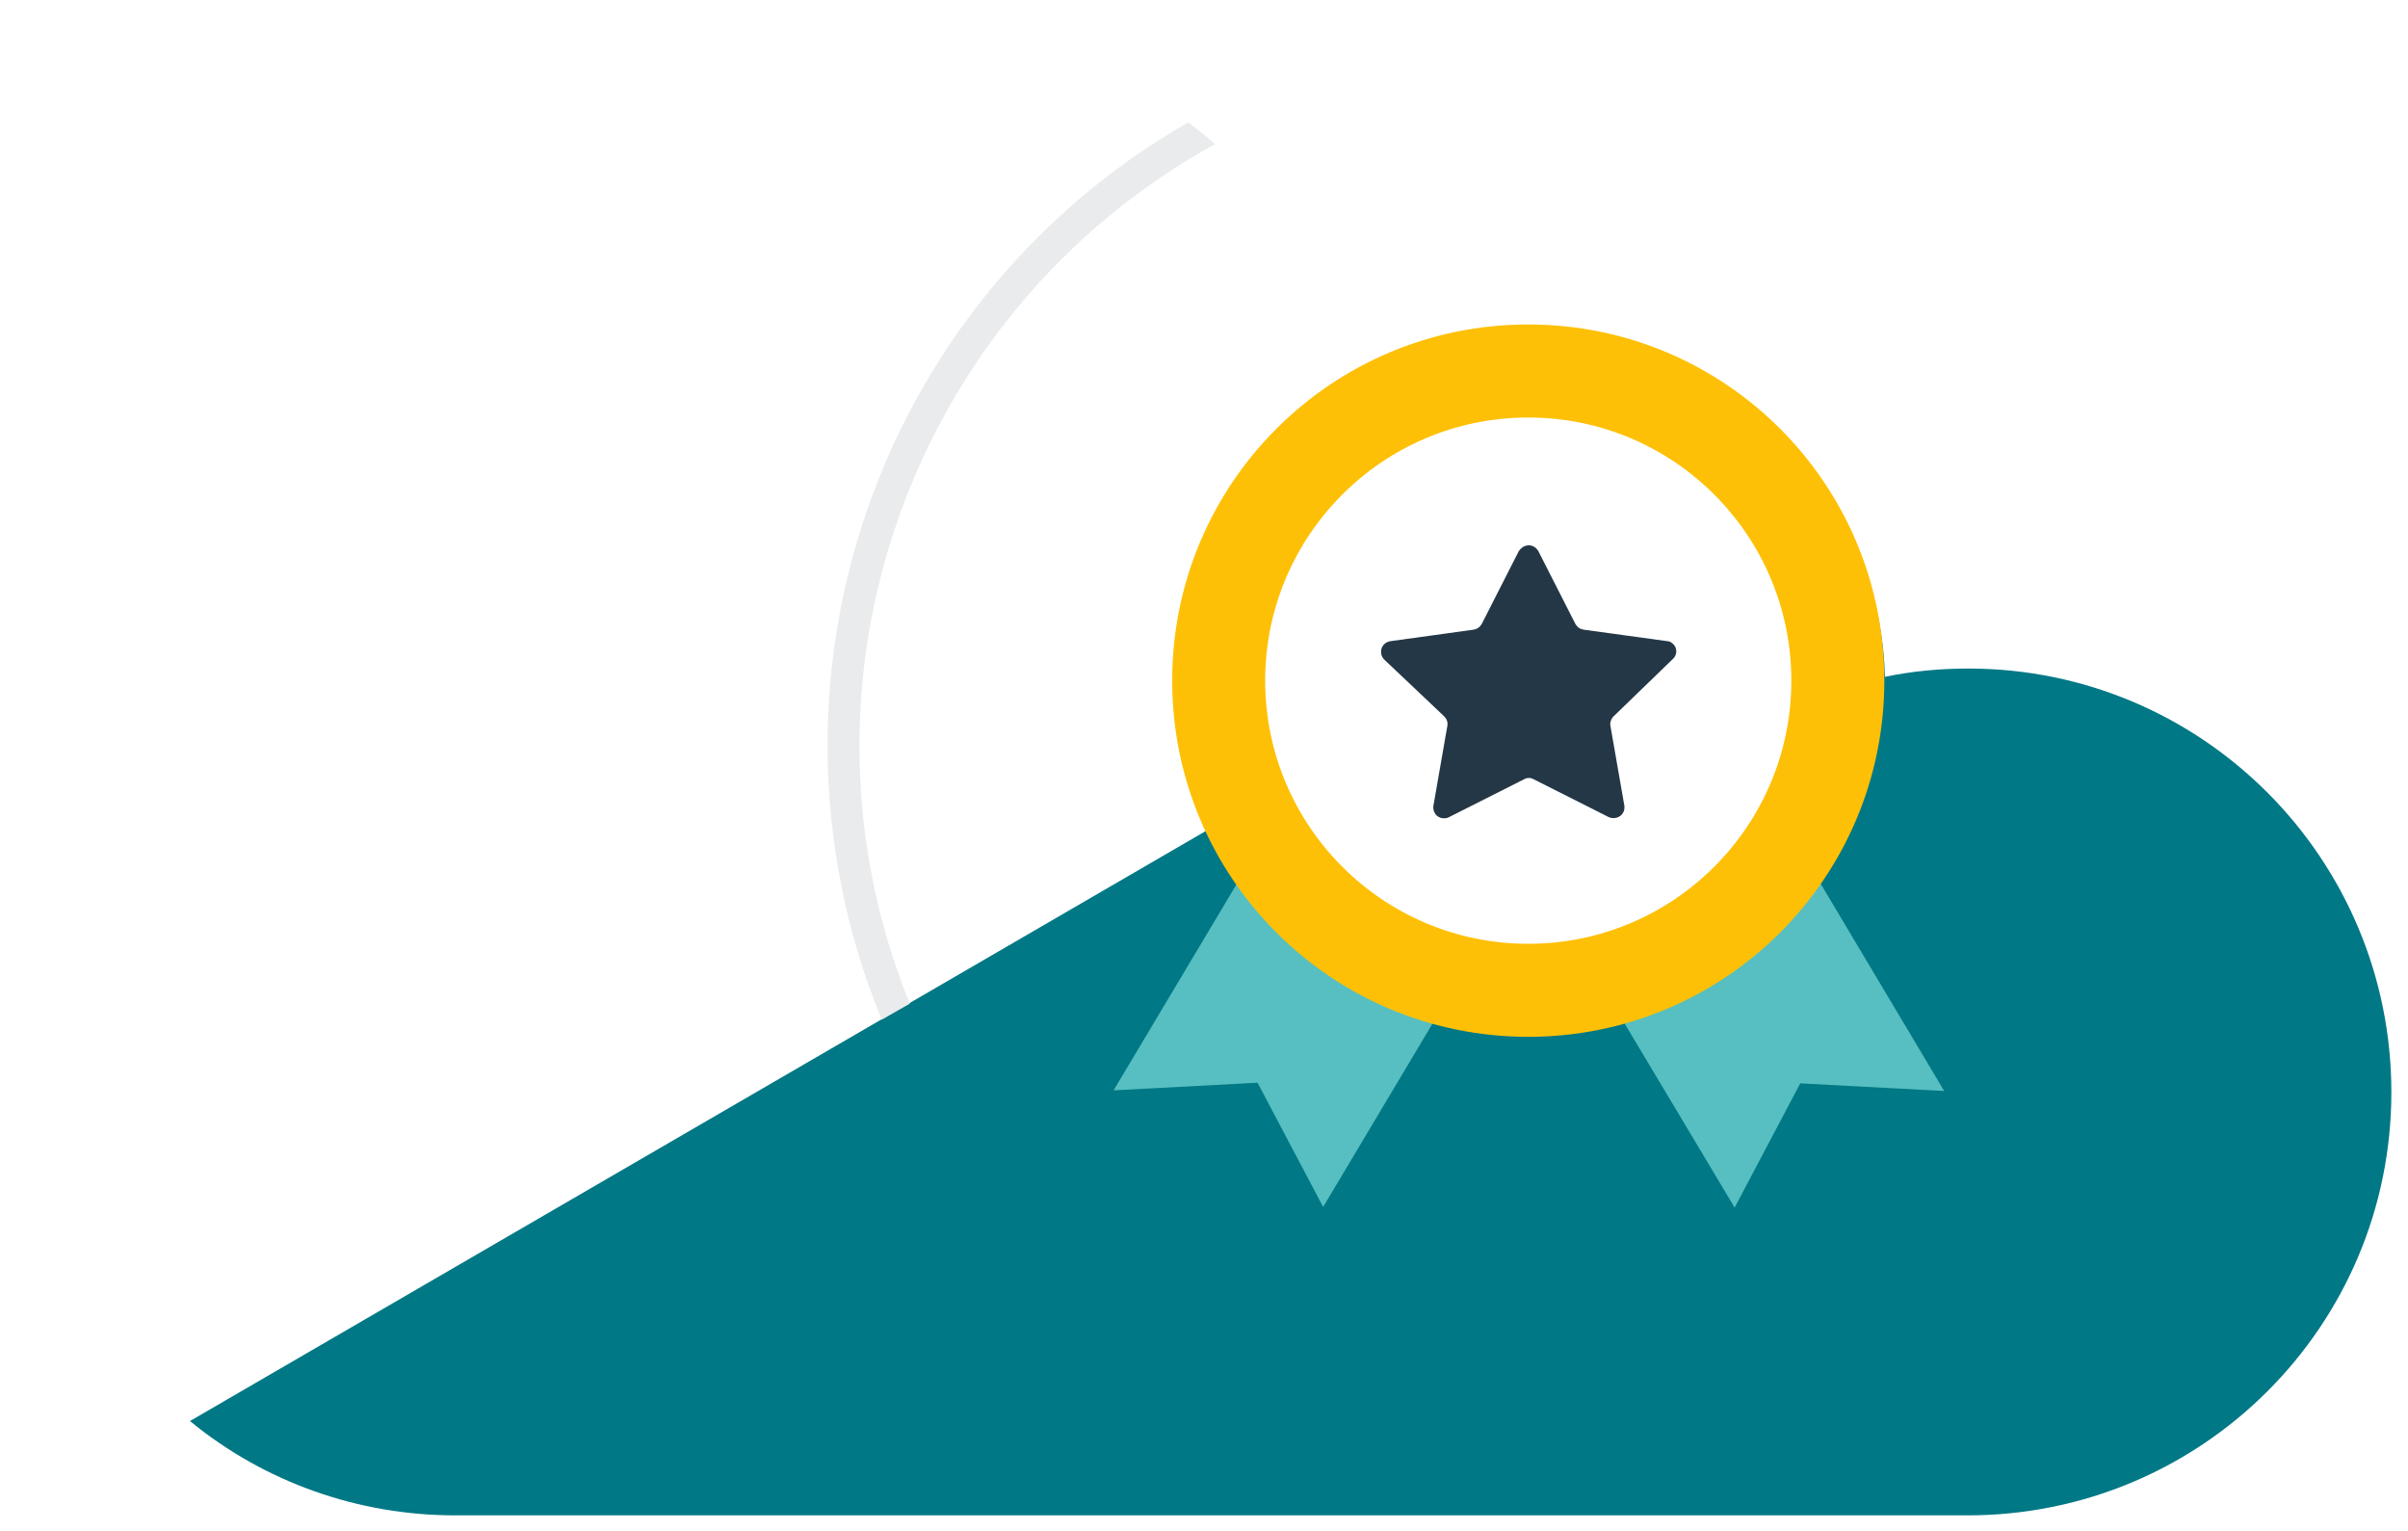
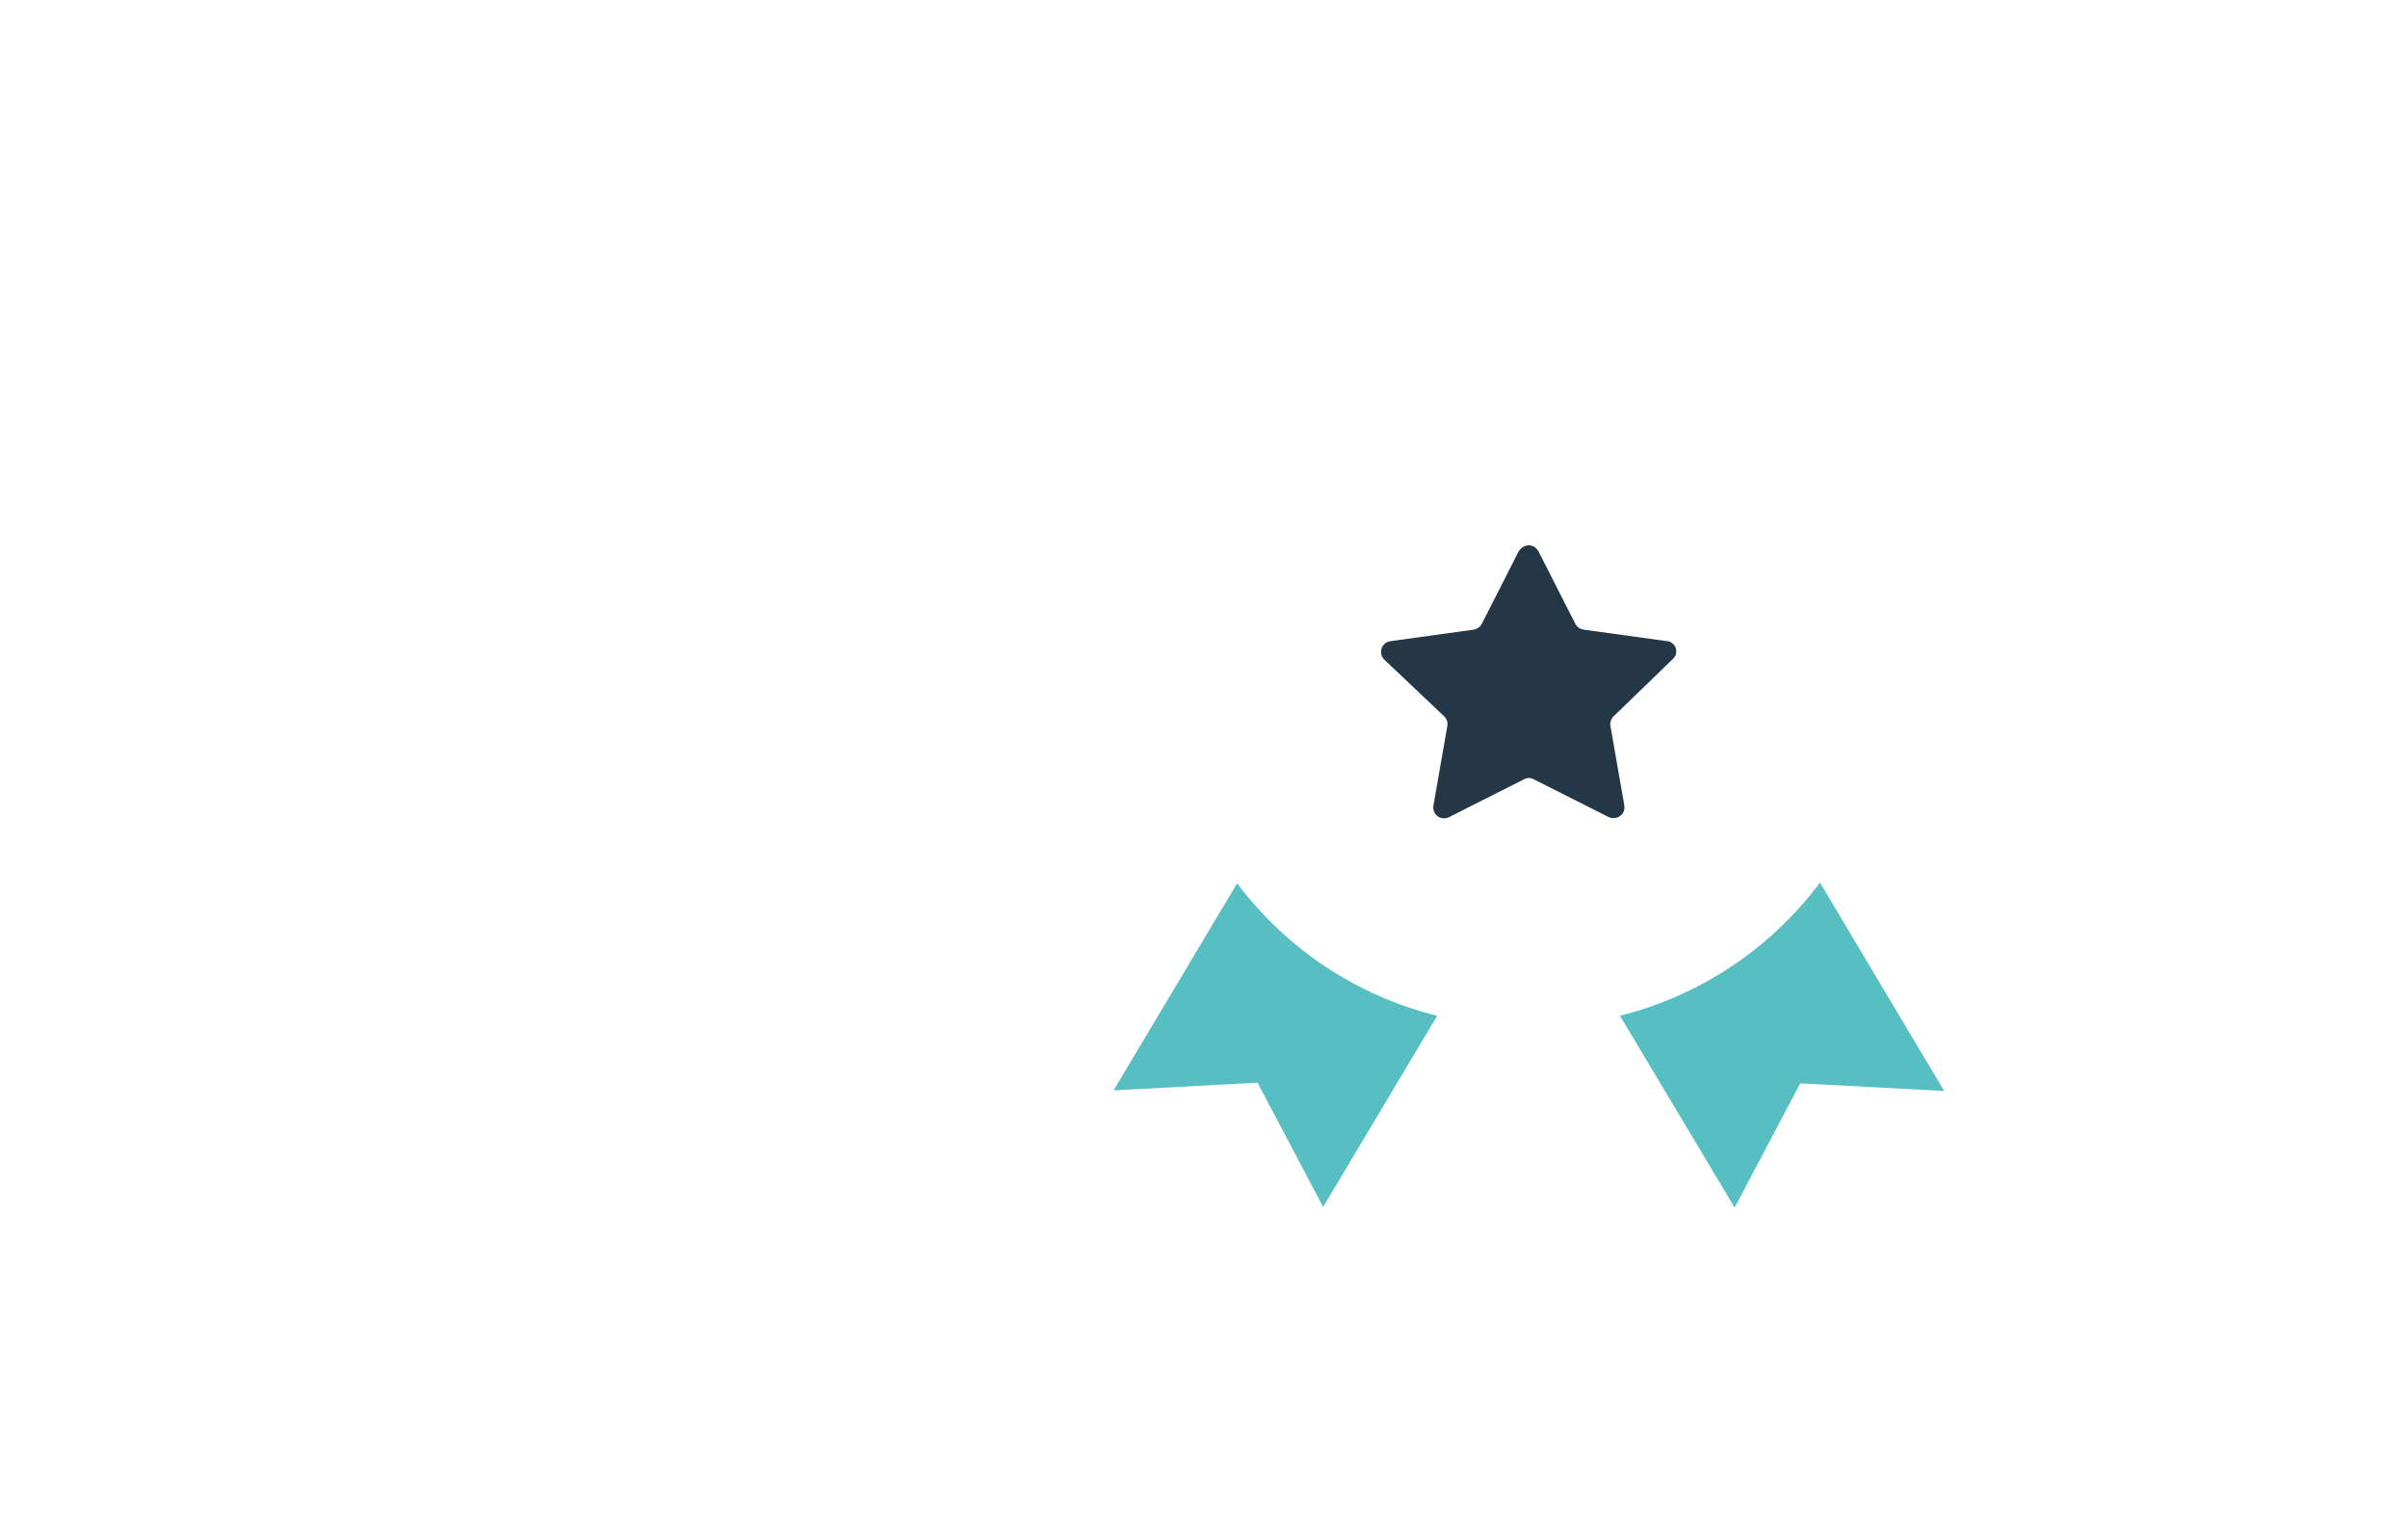
<svg xmlns="http://www.w3.org/2000/svg" width="376" height="239" viewBox="0 0 376 239">
  <defs>
    <filter id="40s25s8v5a" width="102.2%" height="103.4%" x="-1.1%" y="-1.7%" filterUnits="objectBoundingBox">
      <feOffset dx="1" dy="1" in="SourceAlpha" result="shadowOffsetOuter1" />
      <feGaussianBlur in="shadowOffsetOuter1" result="shadowBlurOuter1" stdDeviation=".5" />
      <feColorMatrix in="shadowBlurOuter1" result="shadowMatrixOuter1" values="0 0 0 0 0 0 0 0 0 0 0 0 0 0 0 0 0 0 0.2 0" />
      <feMerge>
        <feMergeNode in="shadowMatrixOuter1" />
        <feMergeNode in="SourceGraphic" />
      </feMerge>
    </filter>
  </defs>
  <g fill="none" fill-rule="evenodd">
    <g fill-rule="nonzero">
      <g filter="url(#40s25s8v5a)" transform="translate(-1155 -1845) translate(1158 1848)">
        <path fill="#FFF" d="M369.205 166.5c.099-36.403-29.342-66.043-65.745-66.043-4.377 0-8.753.398-13.03 1.293-.895-30.336-25.462-54.605-55.699-54.605-9.15 0-18.201 2.288-26.258 6.664C199.123 22.677 170.478.1 136.661.1 95.086 0 61.468 34.016 61.468 75.89c0 8.356 1.293 16.611 3.978 24.469C28.944 101.253.1 131.588.995 168.09c.895 35.807 30.137 64.452 66.043 64.452H303.26c36.502-.1 65.944-29.64 65.944-66.043" />
-         <path fill="#007885" d="M67.038 232.543H303.26c36.502 0 66.142-29.54 66.142-66.043 0-36.503-29.54-66.142-66.043-66.142-4.376 0-8.752.397-13.03 1.293-.298-11.24-4.077-22.18-10.642-31.331L25.661 217.823c11.637 9.548 26.258 14.72 41.377 14.72z" />
        <path fill="#57BFC1" d="M189.177 133.876l-19.295 32.326 22.478-1.194 10.245 19.395 17.804-29.838c-12.433-3.084-23.474-10.345-31.232-20.689M280.185 133.777c-7.758 10.344-18.698 17.605-31.23 20.788l17.903 29.938 10.244-19.395 22.479 1.193-19.396-32.524z" />
-         <path fill="#FEC006" d="M234.632 46.648c30.734 0 55.6 24.865 55.6 55.6 0 30.733-24.866 55.599-55.6 55.599s-55.6-24.866-55.6-55.6 24.866-55.6 55.6-55.6" />
-         <path fill="#FFF" d="M234.632 61.17c22.677 0 41.078 18.4 41.078 41.077 0 22.678-18.4 41.078-41.078 41.078-22.678 0-41.078-18.4-41.078-41.078 0-22.677 18.4-41.078 41.078-41.078" />
        <path fill="#243746" d="M257.21 98.866c.696-.597.696-1.691.1-2.288-.3-.298-.598-.497-.995-.497l-13.03-1.79c-.597-.1-.995-.399-1.293-.896l-5.769-11.339c-.497-.895-1.492-1.193-2.387-.696-.298.2-.497.398-.696.696l-5.769 11.34c-.298.496-.696.795-1.293.894l-12.93 1.79c-.895.1-1.592.896-1.492 1.791 0 .398.199.796.497 1.094l9.35 8.852c.398.398.596.895.497 1.492l-2.188 12.532c-.1.896.497 1.79 1.492 1.89.398 0 .696 0 .994-.199l11.637-5.868c.498-.298 1.095-.298 1.592 0l11.637 5.868c.796.398 1.89.1 2.288-.696.199-.298.199-.696.199-.995l-2.189-12.532c-.1-.497.1-1.094.498-1.492l9.25-8.951z" />
-         <path fill="#E9EBEC" d="M125.223 112.392c0 14.72 2.885 29.242 8.454 42.77l4.377-2.487c-20.39-50.328.1-107.917 47.642-134.175-1.293-1.194-2.685-2.288-4.177-3.382-34.911 19.992-56.296 57.092-56.296 97.274z" />
      </g>
    </g>
  </g>
</svg>